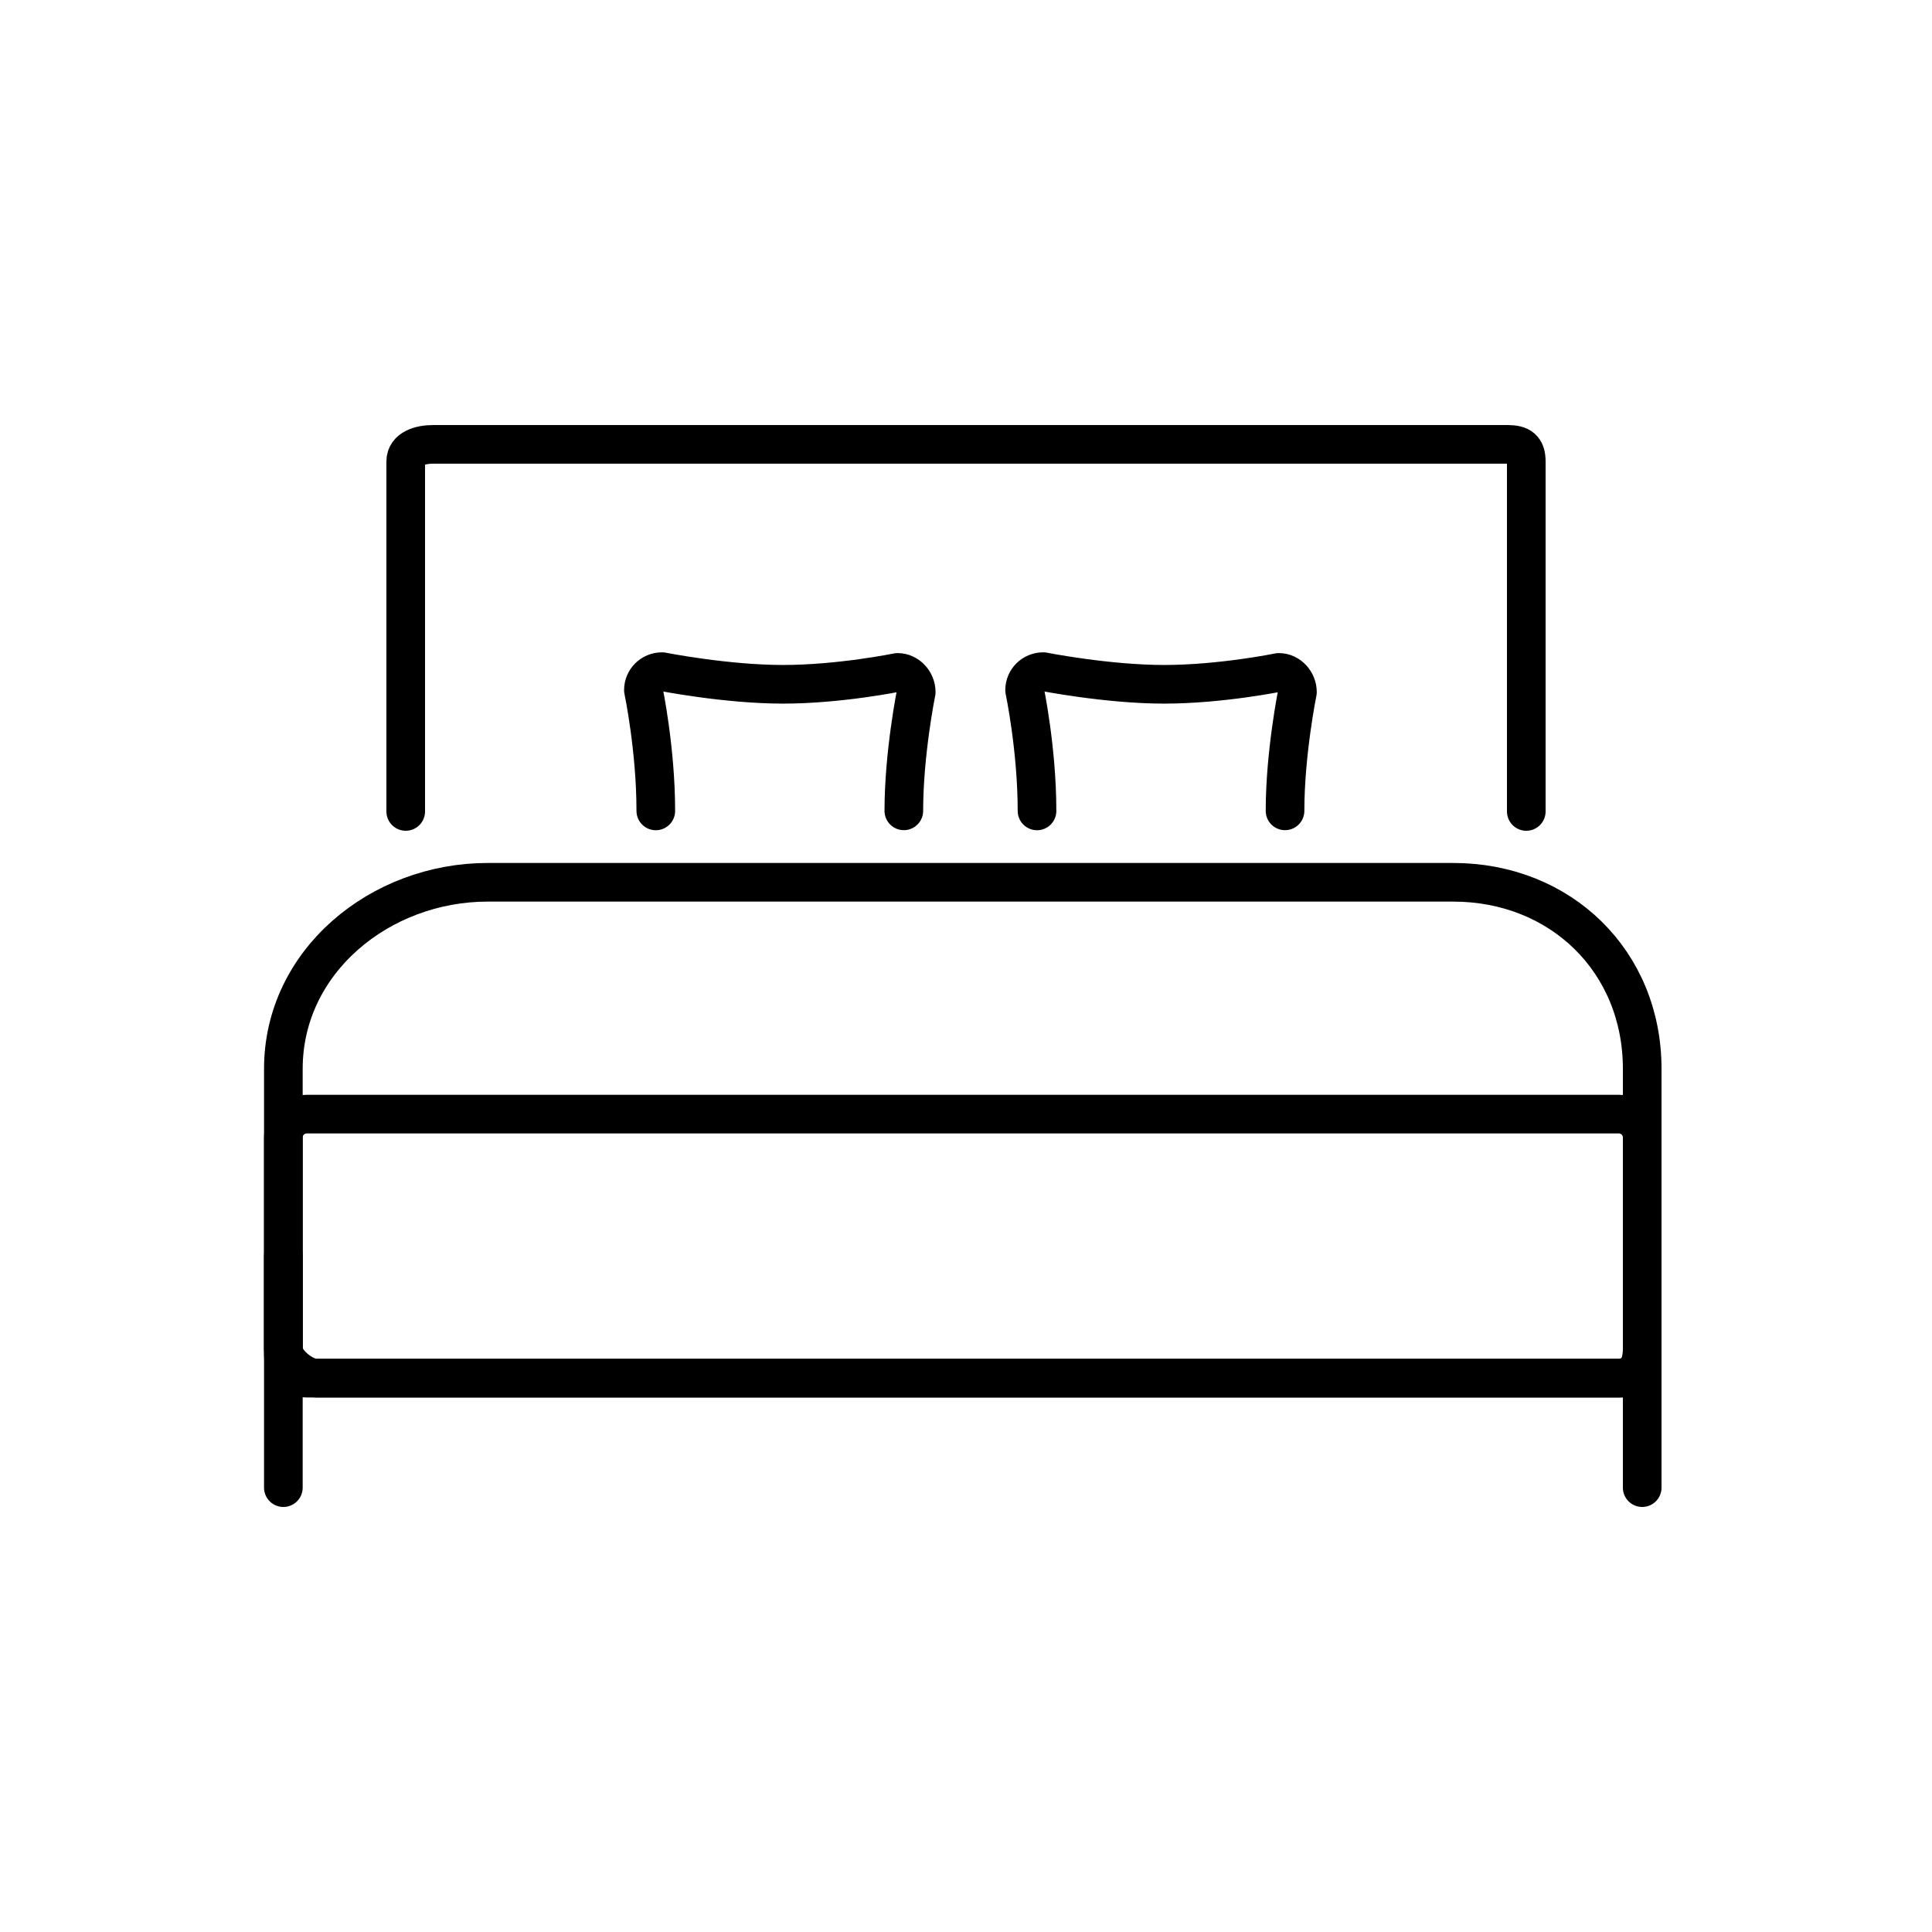
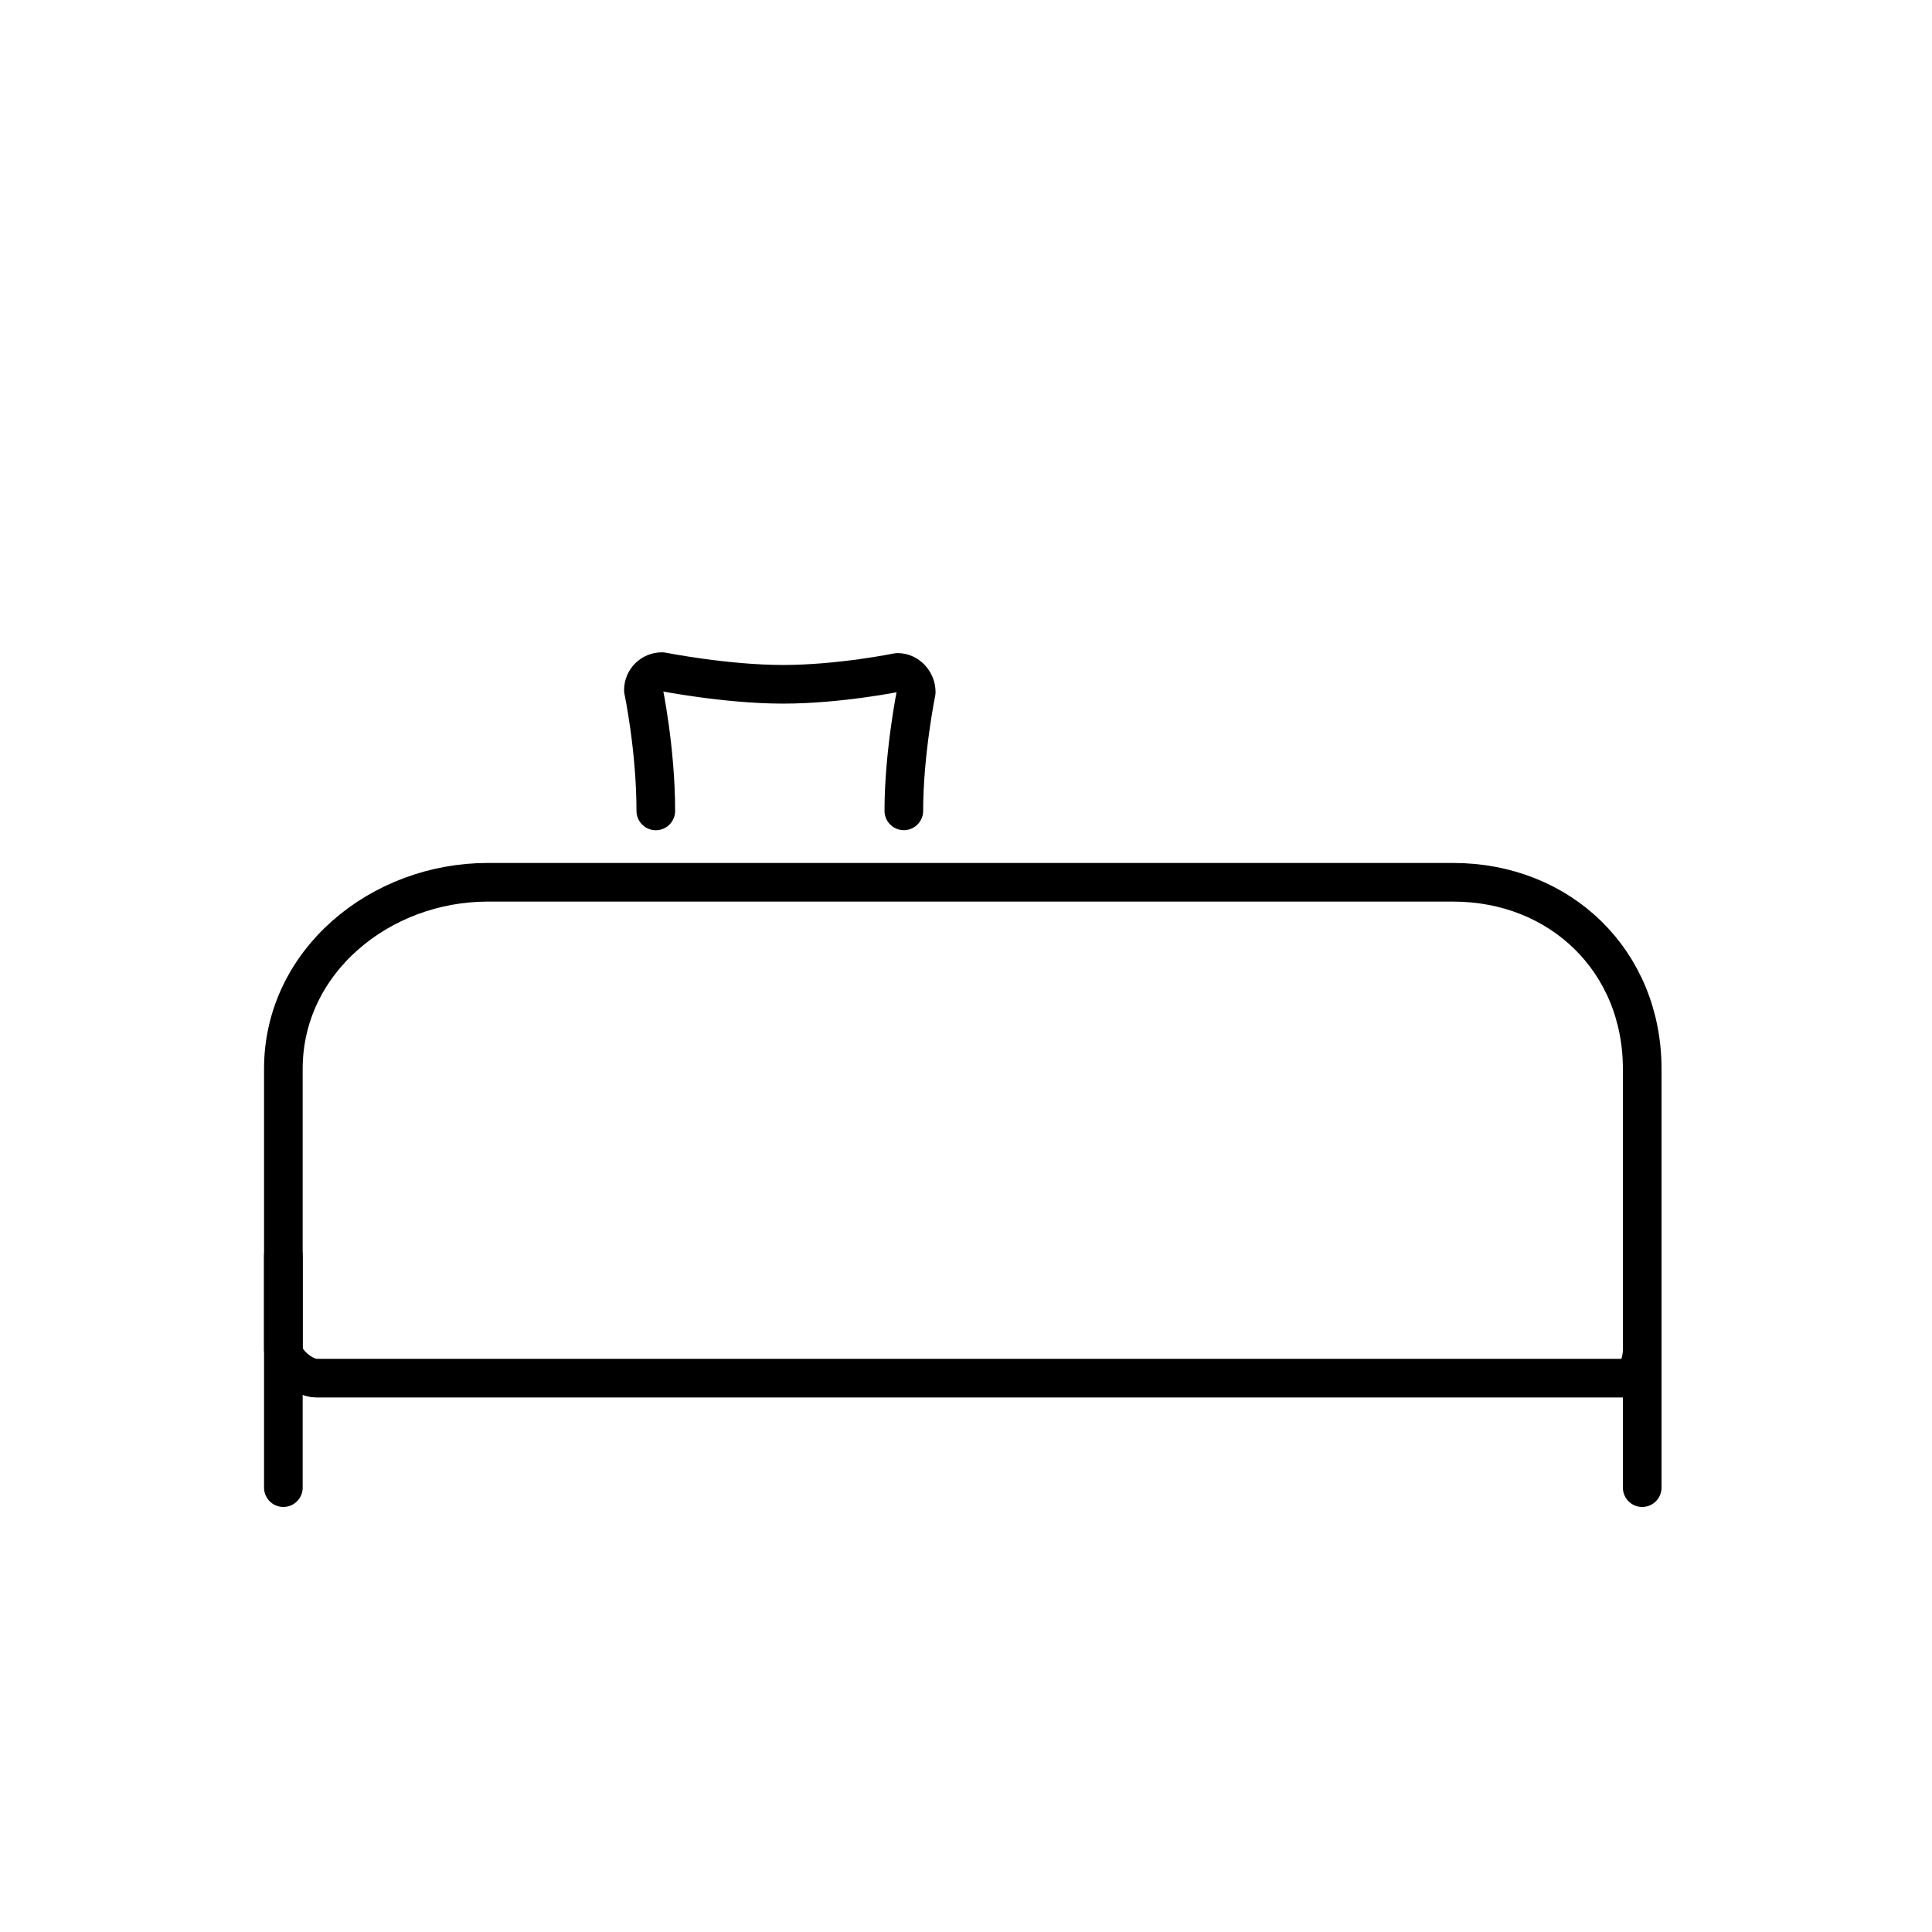
<svg xmlns="http://www.w3.org/2000/svg" enable-background="new 0 0 300 300" height="300px" id="Layer_1" version="1.1" viewBox="0 0 300 300" width="300px" xml:space="preserve">
  <g>
    <path d="   M225.646,137H75.726C59.033,137,44,149.269,44,165.962v43.525c0,2.003,3.124,4.513,5.127,4.513h203.118   c2.004,0,2.755-2.51,2.755-4.513v-43.525C255,149.269,242.339,137,225.646,137z" fill="none" stroke="#000000" stroke-linecap="round" stroke-linejoin="round" stroke-miterlimit="10" stroke-width="6" />
-     <path d="   M255,176.627c0-2.003-1.624-3.627-3.627-3.627H47.627c-2.003,0-3.627,1.624-3.627,3.627v33.746c0,2.003,1.624,3.627,3.627,3.627   h203.746c2.003,0,3.627-1.624,3.627-3.627V176.627z" fill="none" stroke="#000000" stroke-linecap="round" stroke-linejoin="round" stroke-miterlimit="10" stroke-width="6" />
-     <path d="   M237,126V71.657c0-2.003-0.887-2.657-2.891-2.657H67.263C65.26,69,63,69.654,63,71.657V126" fill="none" stroke="#000000" stroke-linecap="round" stroke-linejoin="round" stroke-miterlimit="10" stroke-width="6" />
    <line fill="none" stroke="#000000" stroke-linecap="round" stroke-linejoin="round" stroke-miterlimit="10" stroke-width="6" x1="44" x2="44" y1="195" y2="231" />
    <line fill="none" stroke="#000000" stroke-linecap="round" stroke-linejoin="round" stroke-miterlimit="10" stroke-width="6" x1="255" x2="255" y1="195" y2="231" />
-     <path d="   M199.539,125.908c0-8.987,1.927-18.451,1.927-18.451c0-1.595-1.294-3.046-2.89-3.046c0,0-8.986,1.846-17.812,1.846   c-8.826,0-18.774-1.965-18.774-1.965c-1.597,0-2.891,1.273-2.891,2.869c0,0,1.927,9.128,1.927,18.757" fill="none" stroke="#000000" stroke-linecap="round" stroke-linejoin="round" stroke-miterlimit="10" stroke-width="6" />
    <path d="   M140.346,125.908c0-8.987,1.926-18.451,1.926-18.451c0-1.595-1.294-3.046-2.889-3.046c0,0-8.987,1.846-17.812,1.846   c-8.827,0-18.775-1.965-18.775-1.965c-1.597,0-2.889,1.273-2.889,2.869c0,0,1.925,9.128,1.925,18.757" fill="none" stroke="#000000" stroke-linecap="round" stroke-linejoin="round" stroke-miterlimit="10" stroke-width="6" />
  </g>
</svg>